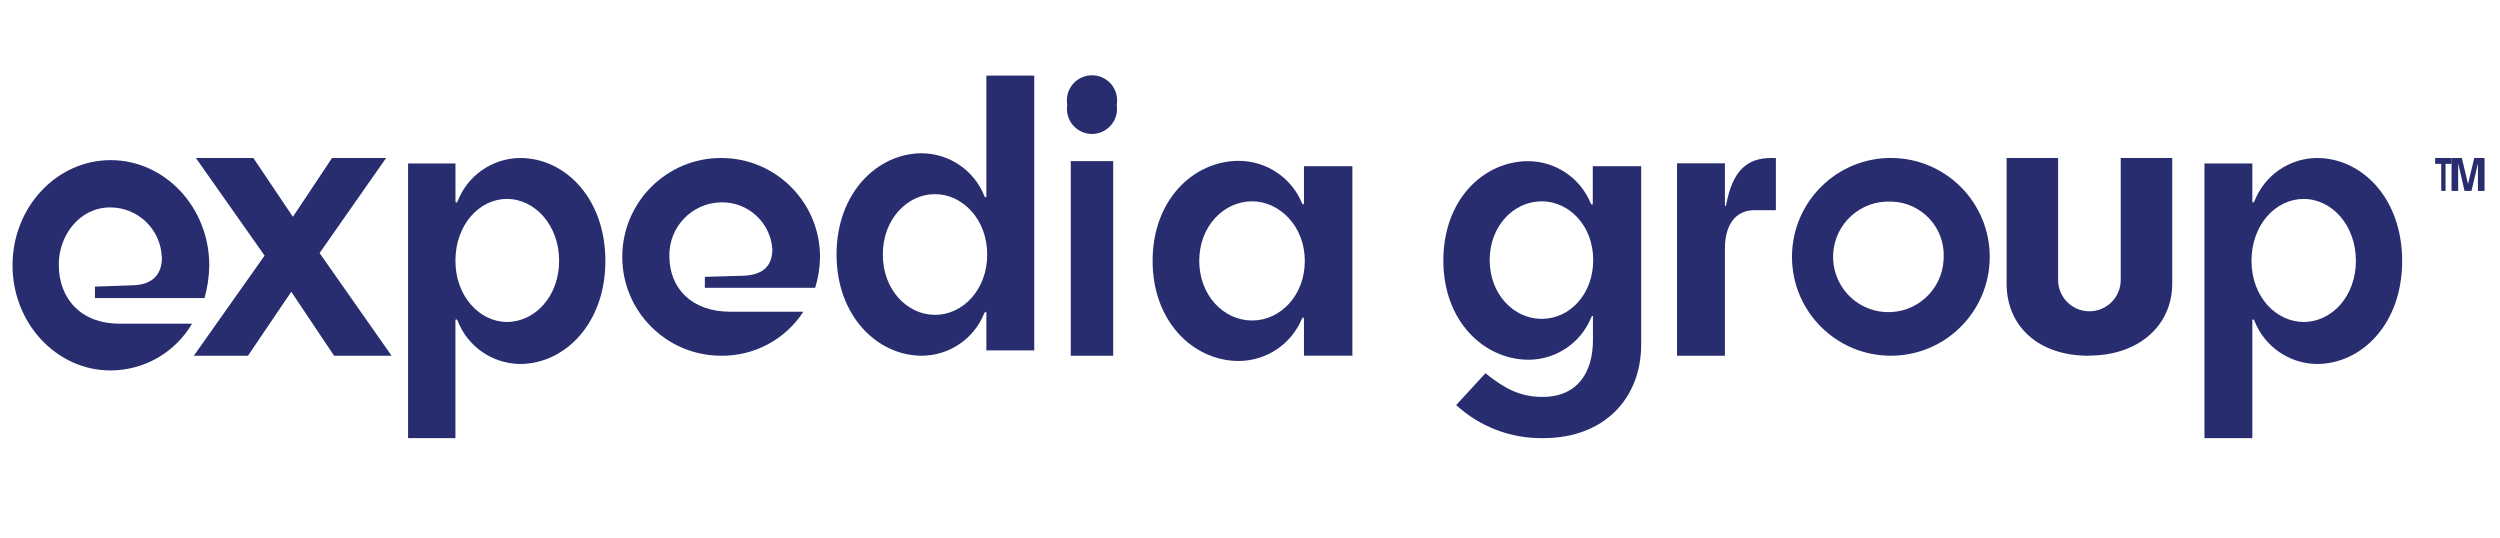
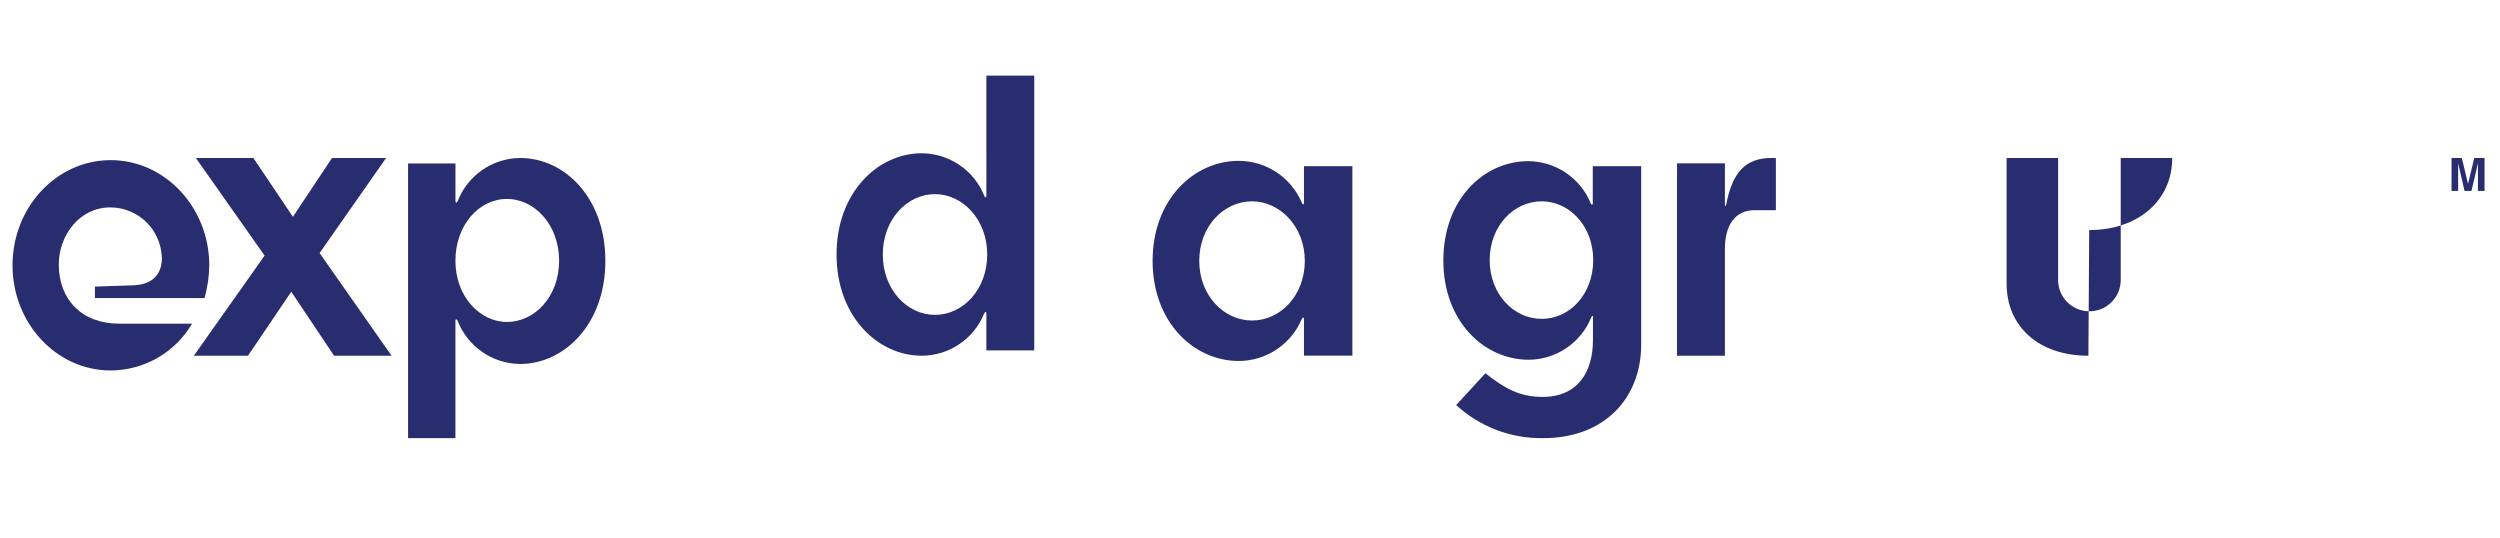
<svg xmlns="http://www.w3.org/2000/svg" version="1.1" id="Layer_1" x="0px" y="0px" viewBox="0 0 567 122" style="enable-background:new 0 0 567 122;" xml:space="preserve">
  <style type="text/css">
	.st0{fill:#77CC00;}
	.st1{fill:#F4F7FA;}
	.st2{opacity:0.7;fill:#F4F7FA;enable-background:new    ;}
	.st3{fill:#FF3E47;}
	.st4{fill:none;}
	.st5{fill:#F36F21;}
	.st6{fill:#EF4651;}
	.st7{fill:#FE5000;}
	.st8{fill:#F37421;}
	.st9{fill:#F47B2C;}
	.st10{fill:#BE0000;}
	.st11{fill:#666666;}
	.st12{fill:url(#SVGID_1_);}
	.st13{fill:#666666;stroke:#666666;stroke-width:10.337;stroke-linecap:round;stroke-linejoin:round;}
	.st14{fill:#D4D4D4;stroke:#D4D4D4;stroke-width:5.168;stroke-linecap:round;stroke-linejoin:round;}
	.st15{fill:#663399;}
	.st16{fill-rule:evenodd;clip-rule:evenodd;fill:#282D70;}
</style>
  <g>
    <g id="Group-3">
      <g>
        <path id="Fill-1" class="st16" d="M36.69,58.35c-0.2-6.3-5.37-11.31-11.68-11.31c-7.01,0-11.68,6.38-11.68,12.94     c0,7.83,5.07,13.43,13.76,13.43h16.47c-3.85,6.56-10.88,10.59-18.48,10.61c-12.29,0-22.24-10.72-22.24-23.85     s9.95-23.85,22.26-23.85s22.36,10.72,22.36,23.85c-0.03,2.51-0.39,5.01-1.07,7.43H21.53V65l8.78-0.3     c4.44-0.19,6.42-2.59,6.42-6.35" />
      </g>
    </g>
    <polyline id="Fill-4" class="st16" points="66.43,49.17 75.31,35.83 87.57,35.83 72.48,57.39 88.81,80.68 75.77,80.68 66.06,66.17    56.24,80.68 43.96,80.68 60.01,57.97 44.42,35.83 57.46,35.83 66.43,49.17  " />
    <path id="Fill-5" class="st16" d="M114.97,73.02c6.33,0,11.84-5.79,11.84-13.88s-5.51-14.02-11.84-14.02s-11.68,5.93-11.68,14.02   S108.83,73.02,114.97,73.02z M103.76,45.73c2.24-5.91,7.88-9.84,14.2-9.9c10.12,0,19.34,9.04,19.34,23.36s-9.34,23.36-19.34,23.36   c-6.31-0.06-11.95-3.98-14.2-9.88c-0.19-0.37-0.47-0.28-0.47,0v26.7H92.55v-62.3h10.75v8.55c0,0.4,0.28,0.49,0.47,0V45.73z" />
-     <path id="Fill-6" class="st16" d="M175.17,56.52c-0.41-6.1-5.57-10.79-11.68-10.63c-6.58,0.15-11.8,5.59-11.68,12.17   c0,7.36,5.09,12.64,13.83,12.64h16.56c-4.1,6.31-11.16,10.08-18.69,9.98c-12.39-0.03-22.41-10.09-22.38-22.47   s10.09-22.41,22.47-22.38c12.37,0.03,22.38,10.06,22.38,22.43c-0.02,2.38-0.39,4.74-1.1,7.01h-25.02v-2.48l8.83-0.26   C173.17,62.34,175.17,60.19,175.17,56.52" />
    <path id="Fill-7" class="st16" d="M212.06,44.03c-6.33,0-11.84,5.72-11.84,13.69s5.51,13.69,11.84,13.69s11.84-5.72,11.84-13.69   S218.3,44.03,212.06,44.03z M223.27,70.94c-2.29,5.85-7.92,9.71-14.2,9.74c-10,0-19.34-8.9-19.34-22.96s9.34-22.96,19.34-22.96   c6.28,0.05,11.9,3.9,14.2,9.74c0.19,0.4,0.44,0.3,0.44,0V17.14h10.86v62.33h-10.86v-8.43c0-0.37-0.26-0.47-0.44,0V70.94z" />
-     <path id="Fill-8" class="st16" d="M242.85,80.68h9.62V36.55h-9.62V80.68z M242.06,23.8c-0.57-3.1,1.48-6.07,4.58-6.63   c3.1-0.57,6.07,1.48,6.63,4.58c0.12,0.68,0.12,1.38,0,2.06c0.49,3.1-1.62,6-4.72,6.5c-3.1,0.49-6-1.62-6.5-4.72   C241.96,24.98,241.96,24.38,242.06,23.8z" />
    <g id="Group-12">
      <g>
        <path id="Fill-9" class="st16" d="M283.97,45.66c-6.4,0-11.98,5.63-11.98,13.5s5.58,13.53,11.98,13.53     c6.4,0,11.96-5.65,11.96-13.53S290.18,45.66,283.97,45.66z M295.3,72.22c-2.39,5.82-8.05,9.63-14.34,9.65     c-10.23,0-19.55-8.81-19.55-22.71s9.34-22.68,19.55-22.68c6.29,0.02,11.95,3.81,14.34,9.62c0.16,0.37,0.44,0.28,0.44,0V37.7     h10.98v42.96h-10.98v-8.34c0-0.35-0.28-0.44-0.44,0V72.22z" />
      </g>
      <g>
        <path id="Fill-11" class="st16" d="M349.66,45.66c-6.31,0-11.8,5.54-11.8,13.32s5.49,13.34,11.8,13.34     c6.31,0,11.68-5.54,11.68-13.34S355.87,45.66,349.66,45.66z M361.34,71.97c0-0.37-0.26-0.47-0.44,0     c-2.34,5.78-7.94,9.58-14.18,9.62c-10.14,0-19.37-8.71-19.37-22.52s9.13-22.52,19.27-22.52c6.24,0.04,11.84,3.84,14.18,9.62     c0.19,0.37,0.44,0.28,0.44,0V37.7h10.98v40.46c0,11.96-8.15,21.21-22.22,21.21c-7.3,0.12-14.36-2.56-19.74-7.5l6.63-7.22     c4.39,3.5,7.85,5.37,12.97,5.37c8.06,0,11.42-5.75,11.42-12.87v-5.19L361.34,71.97z" />
      </g>
    </g>
    <path id="Fill-13" class="st16" d="M391.21,37.04v9.51c0,0.19,0.16,0.28,0.26,0c1.45-7.8,4.67-10.72,10.3-10.72h1v11.84h-4.88   c-4.44,0-6.68,3.57-6.68,8.67v24.34h-10.86V37.04H391.21" />
-     <path id="Fill-14" class="st16" d="M428.94,45.73c-6.92-0.36-12.82,4.95-13.18,11.87c-0.36,6.92,4.95,12.82,11.87,13.18   c6.92,0.36,12.82-4.95,13.18-11.87c0.01-0.22,0.02-0.44,0.02-0.66c0.22-6.69-5.03-12.3-11.72-12.52   C429.06,45.73,429,45.73,428.94,45.73z M428.94,35.83c12.39,0.05,22.38,10.13,22.33,22.52s-10.13,22.38-22.52,22.33   c-12.35-0.05-22.33-10.08-22.33-22.43c0.01-12.4,10.07-22.44,22.47-22.43C428.91,35.83,428.93,35.83,428.94,35.83z" />
-     <path id="Fill-15" class="st16" d="M473.65,80.68c-11.31,0-18.55-6.66-18.55-16.35v-28.5h11.68v27.61   c-0.03,3.92,3.12,7.13,7.04,7.16c3.92,0.03,7.13-3.12,7.16-7.04V35.83h11.68V64.3c0,9.72-7.83,16.35-18.83,16.35" />
-     <path id="Fill-16" class="st16" d="M522.48,73.02c6.33,0,11.84-5.79,11.84-13.88s-5.51-14.02-11.84-14.02   c-6.33,0-11.84,5.82-11.84,14.02S516.24,73.02,522.48,73.02z M511.27,45.73c2.25-5.91,7.88-9.84,14.2-9.9   c10.12,0,19.34,9.04,19.34,23.36s-9.23,23.36-19.34,23.36c-6.31-0.07-11.94-3.99-14.2-9.88c-0.19-0.37-0.44-0.28-0.44,0v26.7   h-10.86v-62.3h10.86v8.55c0,0.4,0.26,0.49,0.44,0V45.73z" />
-     <polyline id="Fill-17" class="st16" points="556.02,35.83 556.02,37.16 554.65,37.16 554.65,43.3 553.67,43.3 553.67,37.16    552.29,37.16 552.29,35.83 556.02,35.83  " />
+     <path id="Fill-15" class="st16" d="M473.65,80.68c-11.31,0-18.55-6.66-18.55-16.35v-28.5h11.68v27.61   c-0.03,3.92,3.12,7.13,7.04,7.16c3.92,0.03,7.13-3.12,7.16-7.04V35.83h11.68c0,9.72-7.83,16.35-18.83,16.35" />
    <path id="Fill-18" class="st16" d="M561.16,35.83h2.34v7.48H562v-6.26l-1.47,6.26h-1.57l-1.45-6.26v6.26h-1.5v-7.48h2.34l1.4,5.89   L561.16,35.83" />
  </g>
</svg>